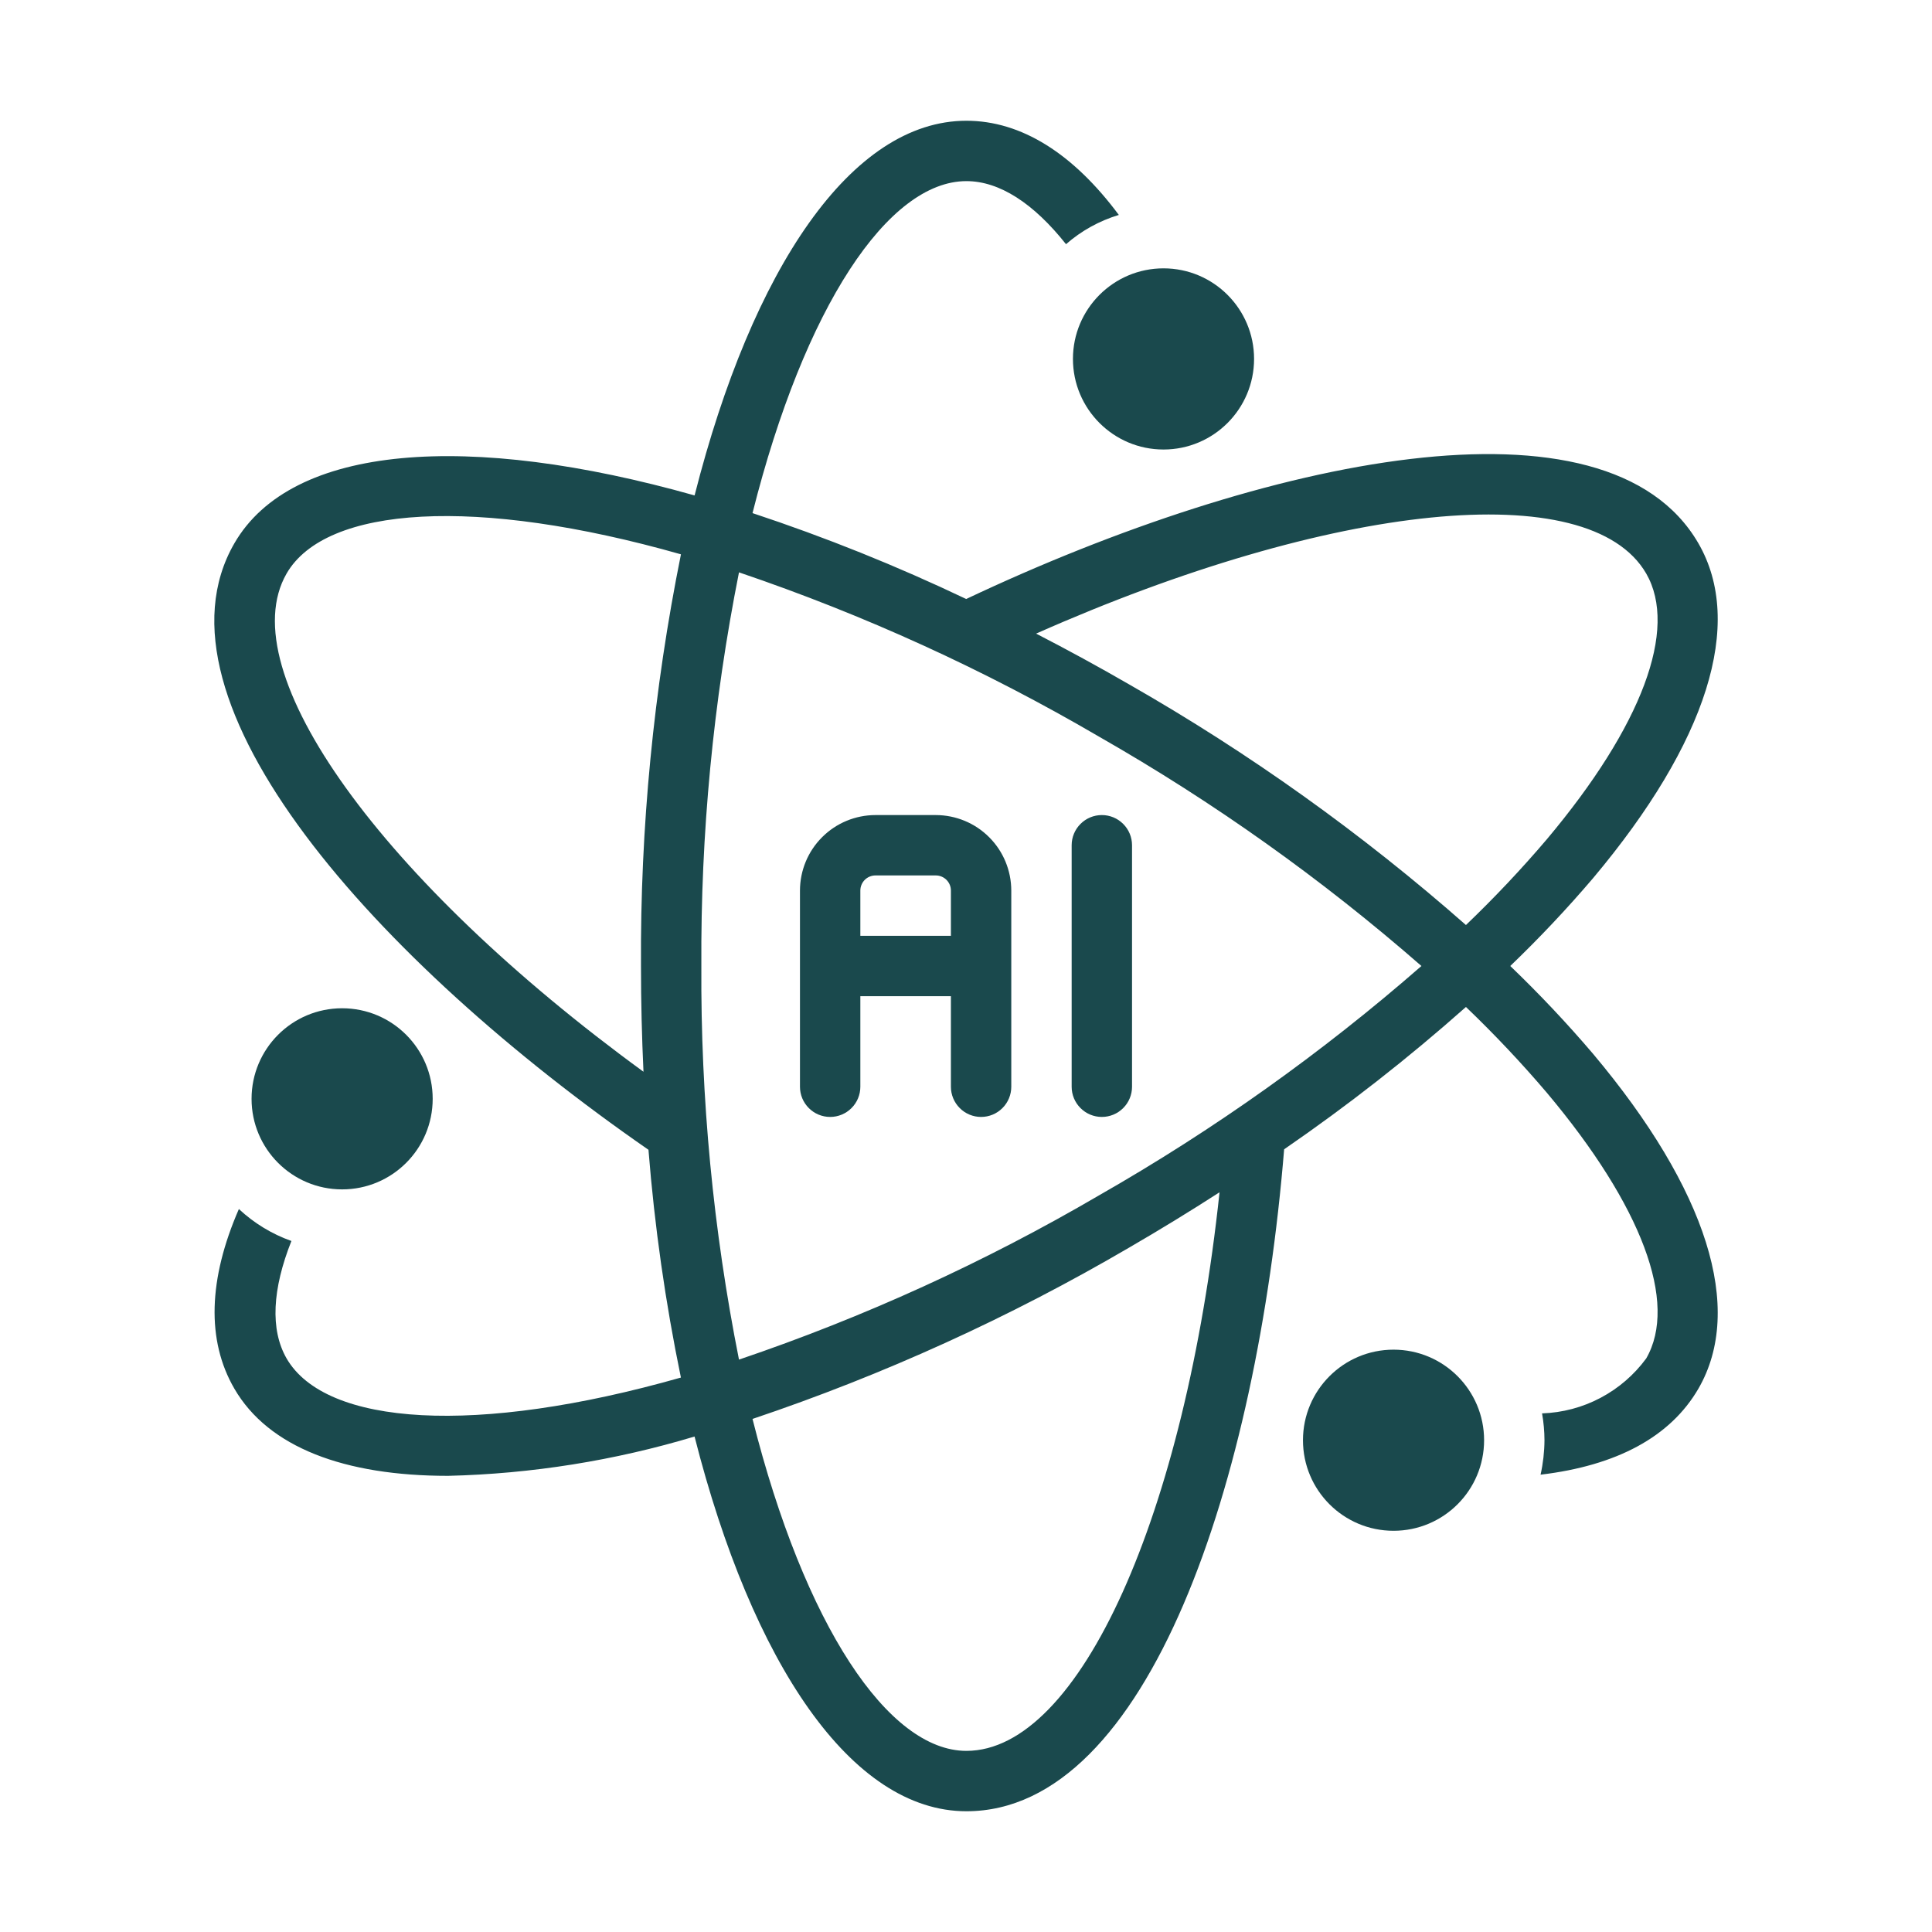
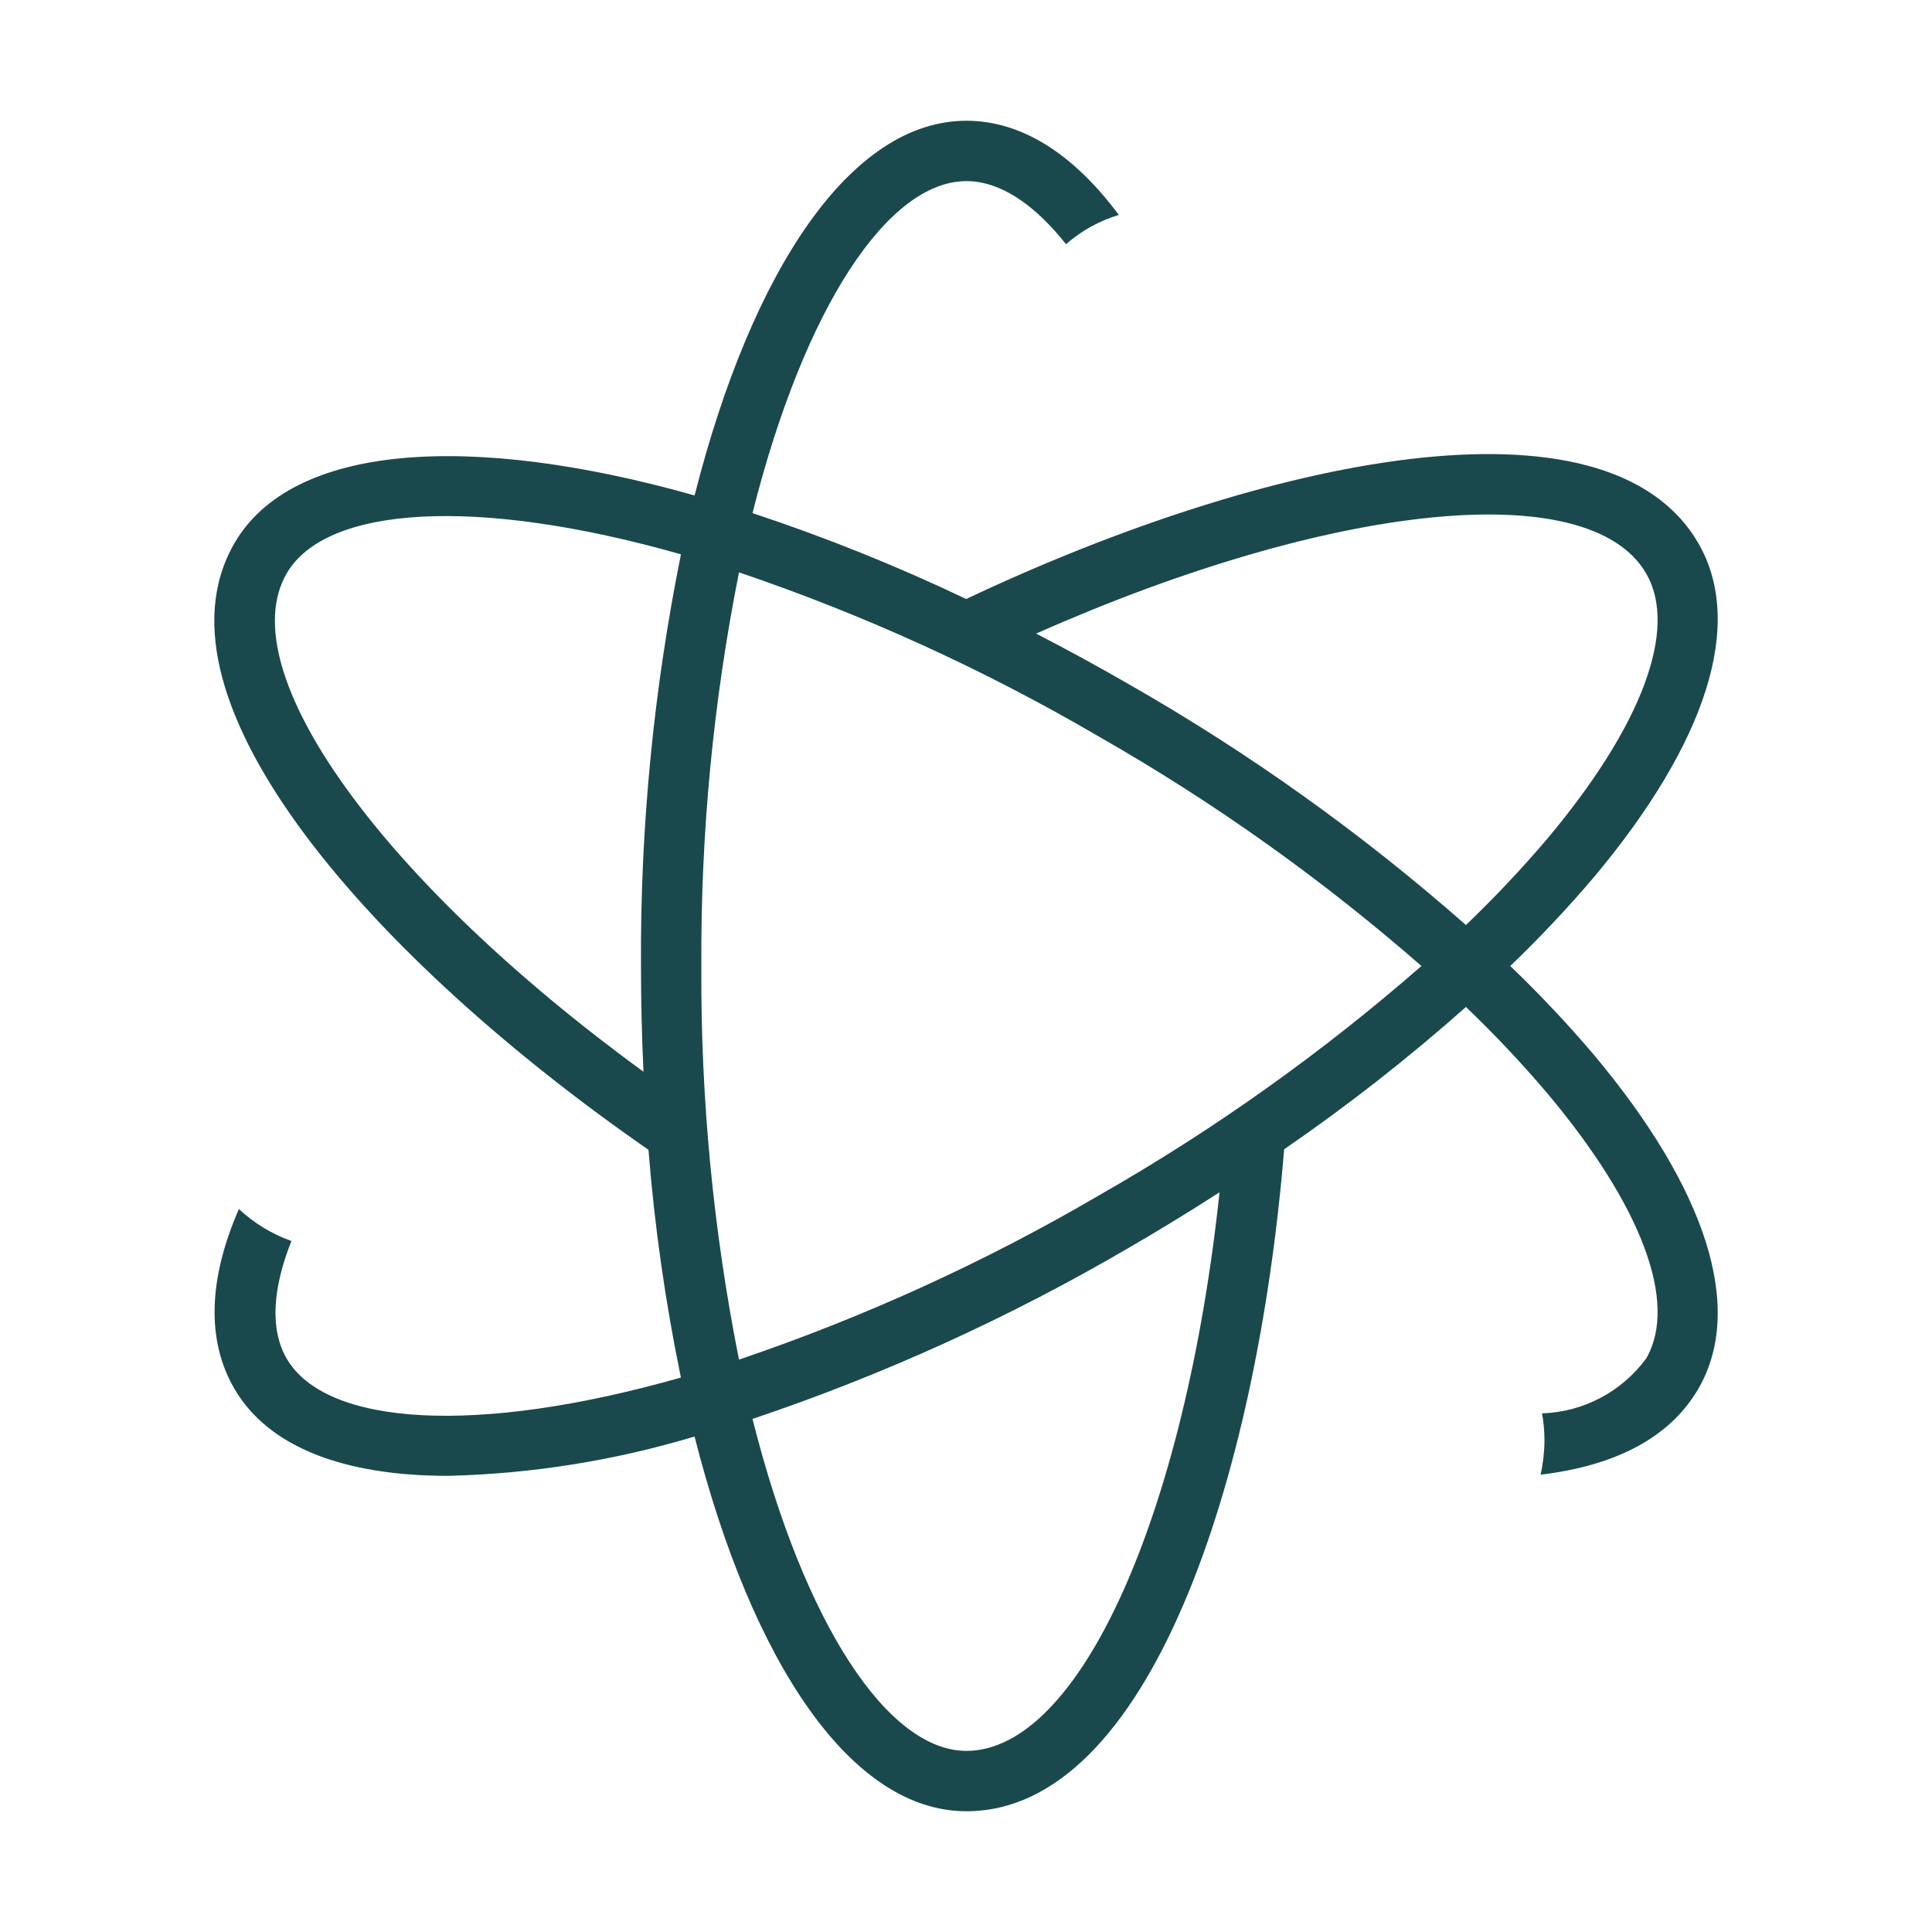
<svg xmlns="http://www.w3.org/2000/svg" width="48" height="48" viewBox="0 0 48 48" fill="none">
-   <path d="M23.25 20.25H21.75C21.253 20.251 20.776 20.448 20.425 20.8C20.073 21.151 19.876 21.628 19.875 22.125V27C19.875 27.199 19.954 27.39 20.095 27.53C20.235 27.671 20.426 27.75 20.625 27.75C20.824 27.75 21.015 27.671 21.155 27.53C21.296 27.39 21.375 27.199 21.375 27V24.75H23.625V27C23.625 27.199 23.704 27.39 23.845 27.53C23.985 27.671 24.176 27.75 24.375 27.75C24.574 27.75 24.765 27.671 24.905 27.53C25.046 27.39 25.125 27.199 25.125 27V22.125C25.124 21.628 24.927 21.151 24.575 20.8C24.224 20.448 23.747 20.251 23.25 20.25ZM21.375 23.25V22.125C21.375 22.026 21.415 21.93 21.485 21.86C21.555 21.79 21.651 21.75 21.75 21.75H23.25C23.349 21.75 23.445 21.79 23.515 21.86C23.585 21.93 23.625 22.026 23.625 22.125V23.25H21.375ZM26.625 21V27C26.625 27.199 26.704 27.39 26.845 27.53C26.985 27.671 27.176 27.75 27.375 27.75C27.574 27.75 27.765 27.671 27.905 27.53C28.046 27.39 28.125 27.199 28.125 27V21C28.125 20.801 28.046 20.61 27.905 20.47C27.765 20.329 27.574 20.25 27.375 20.25C27.176 20.25 26.985 20.329 26.845 20.47C26.704 20.61 26.625 20.801 26.625 21Z" fill="#1A494D" />
  <path d="M37.522 24C38.244 23.307 38.931 22.579 39.58 21.817C42.415 18.442 43.345 15.488 42.197 13.5C39.931 9.581 31.438 11.368 24.005 14.882C22.282 14.061 20.509 13.348 18.696 12.748C19.988 7.616 22.069 4.5 24.01 4.5C24.835 4.5 25.682 5.055 26.485 6.067C26.865 5.734 27.313 5.486 27.797 5.34C26.665 3.817 25.375 3 24.01 3C21.157 3 18.692 6.66 17.257 12.309C11.648 10.726 7.248 11.03 5.822 13.5C3.56 17.418 9.356 23.887 16.111 28.566C16.262 30.467 16.531 32.358 16.917 34.225C11.83 35.672 8.093 35.428 7.12 33.75C6.707 33.03 6.767 32.025 7.24 30.832C6.755 30.66 6.311 30.389 5.935 30.038C5.177 31.777 5.125 33.3 5.822 34.5C6.67 35.962 8.56 36.667 11.132 36.667C13.208 36.617 15.268 36.288 17.256 35.69C18.692 41.339 21.156 45 24.01 45C28.54 45 31.232 36.774 31.904 28.554C33.481 27.469 34.989 26.289 36.421 25.018C37.127 25.694 37.799 26.406 38.432 27.15C40.795 29.962 41.695 32.37 40.9 33.75C40.6 34.158 40.211 34.494 39.763 34.73C39.315 34.967 38.819 35.098 38.312 35.115C38.351 35.335 38.371 35.559 38.372 35.782C38.37 36.07 38.338 36.357 38.275 36.638C40.165 36.413 41.5 35.7 42.197 34.5C43.345 32.513 42.415 29.558 39.58 26.183C38.931 25.421 38.244 24.693 37.522 24ZM15.925 24C15.925 24.892 15.947 25.768 15.987 26.627C9.497 21.895 5.72 16.684 7.12 14.25C8.093 12.566 11.83 12.325 16.918 13.772C16.238 17.139 15.905 20.566 15.925 24ZM24.01 43.5C22.069 43.5 19.988 40.385 18.696 35.253C21.952 34.158 25.087 32.732 28.052 30.997C28.812 30.556 29.561 30.098 30.299 29.622C29.446 37.623 26.826 43.5 24.01 43.5ZM27.302 29.7C24.467 31.358 21.471 32.724 18.36 33.779C17.719 30.559 17.406 27.283 17.425 24C17.406 20.717 17.719 17.44 18.36 14.22C21.471 15.275 24.467 16.642 27.302 18.3C30.156 19.929 32.84 21.838 35.315 24C32.84 26.162 30.156 28.071 27.302 29.7ZM28.052 17.003C27.292 16.564 26.522 16.144 25.742 15.742C33.089 12.482 39.488 11.812 40.9 14.25C41.695 15.63 40.795 18.038 38.432 20.85C37.799 21.594 37.127 22.306 36.421 22.982C33.841 20.711 31.037 18.707 28.052 17.003Z" fill="#1A494D" />
-   <path d="M28.907 11.168C30.15 11.168 31.157 10.16 31.157 8.917C31.157 7.675 30.15 6.667 28.907 6.667C27.665 6.667 26.657 7.675 26.657 8.917C26.657 10.16 27.665 11.168 28.907 11.168Z" fill="#1A494D" />
-   <path d="M8.5 29.55C9.743 29.55 10.75 28.543 10.75 27.3C10.75 26.057 9.743 25.05 8.5 25.05C7.257 25.05 6.25 26.057 6.25 27.3C6.25 28.543 7.257 29.55 8.5 29.55Z" fill="#1A494D" />
-   <path d="M34.622 38.032C35.865 38.032 36.872 37.025 36.872 35.782C36.872 34.54 35.865 33.532 34.622 33.532C33.379 33.532 32.372 34.54 32.372 35.782C32.372 37.025 33.379 38.032 34.622 38.032Z" fill="#1A494D" />
</svg>